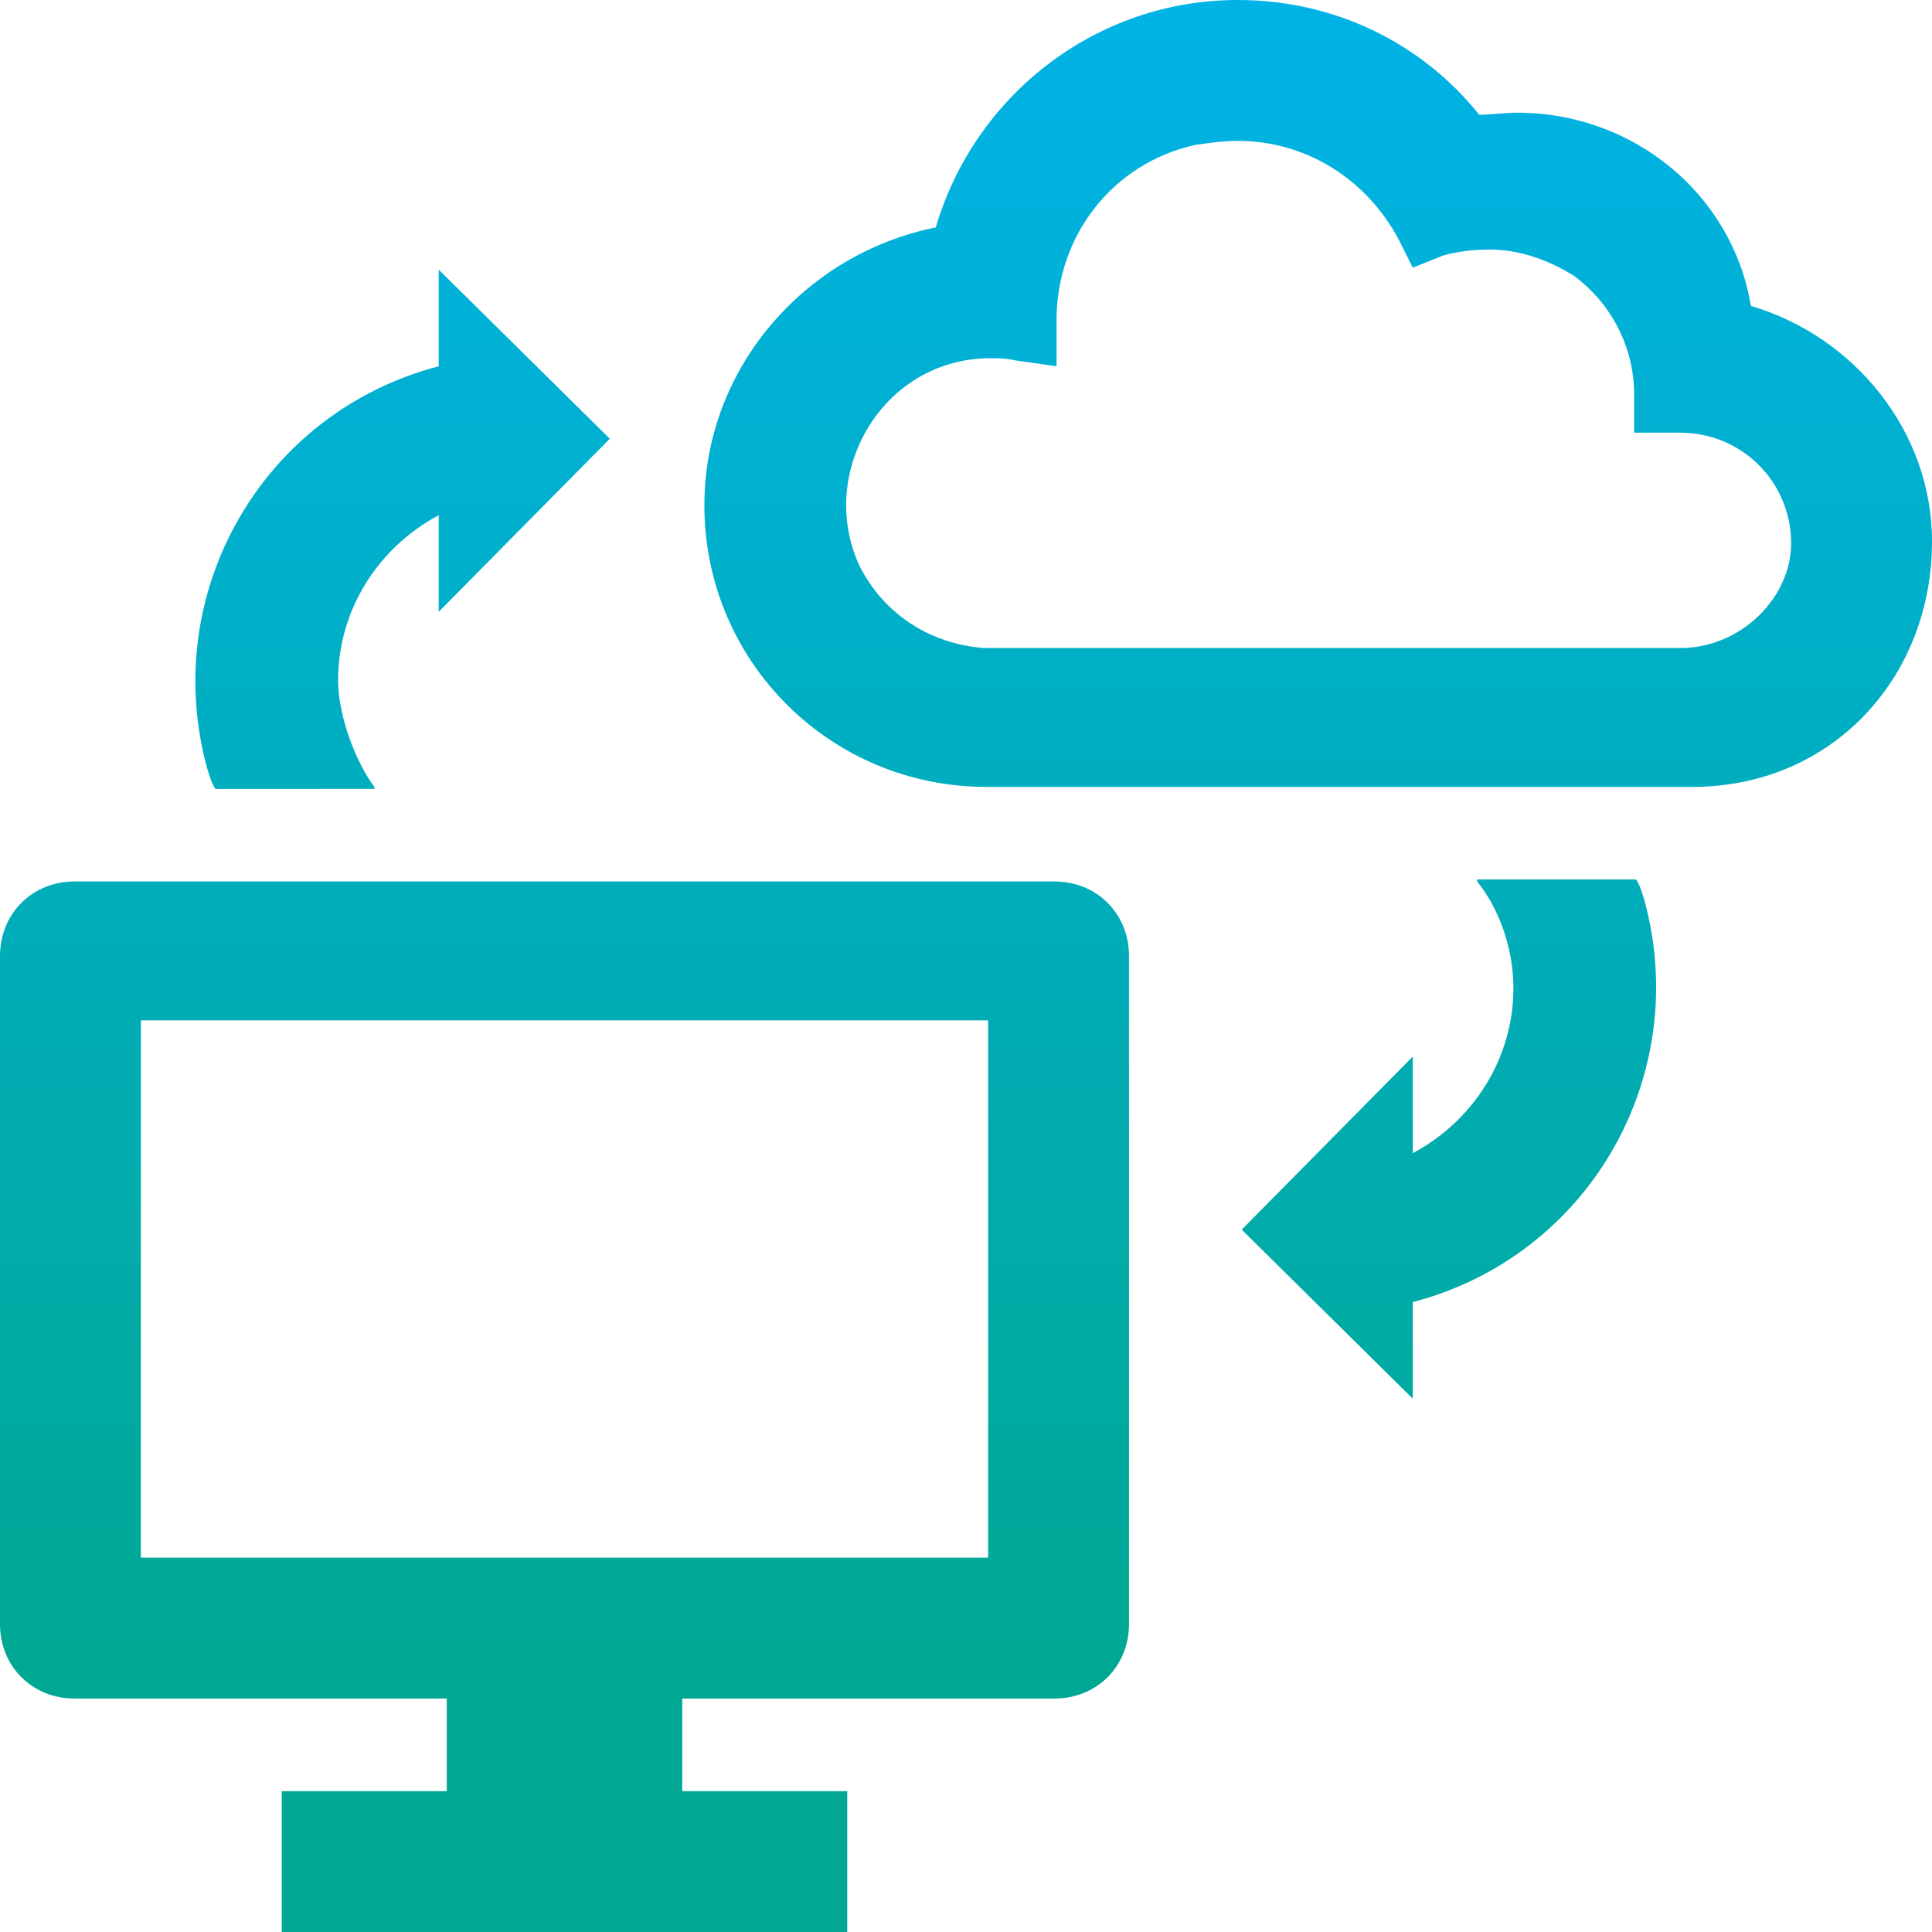
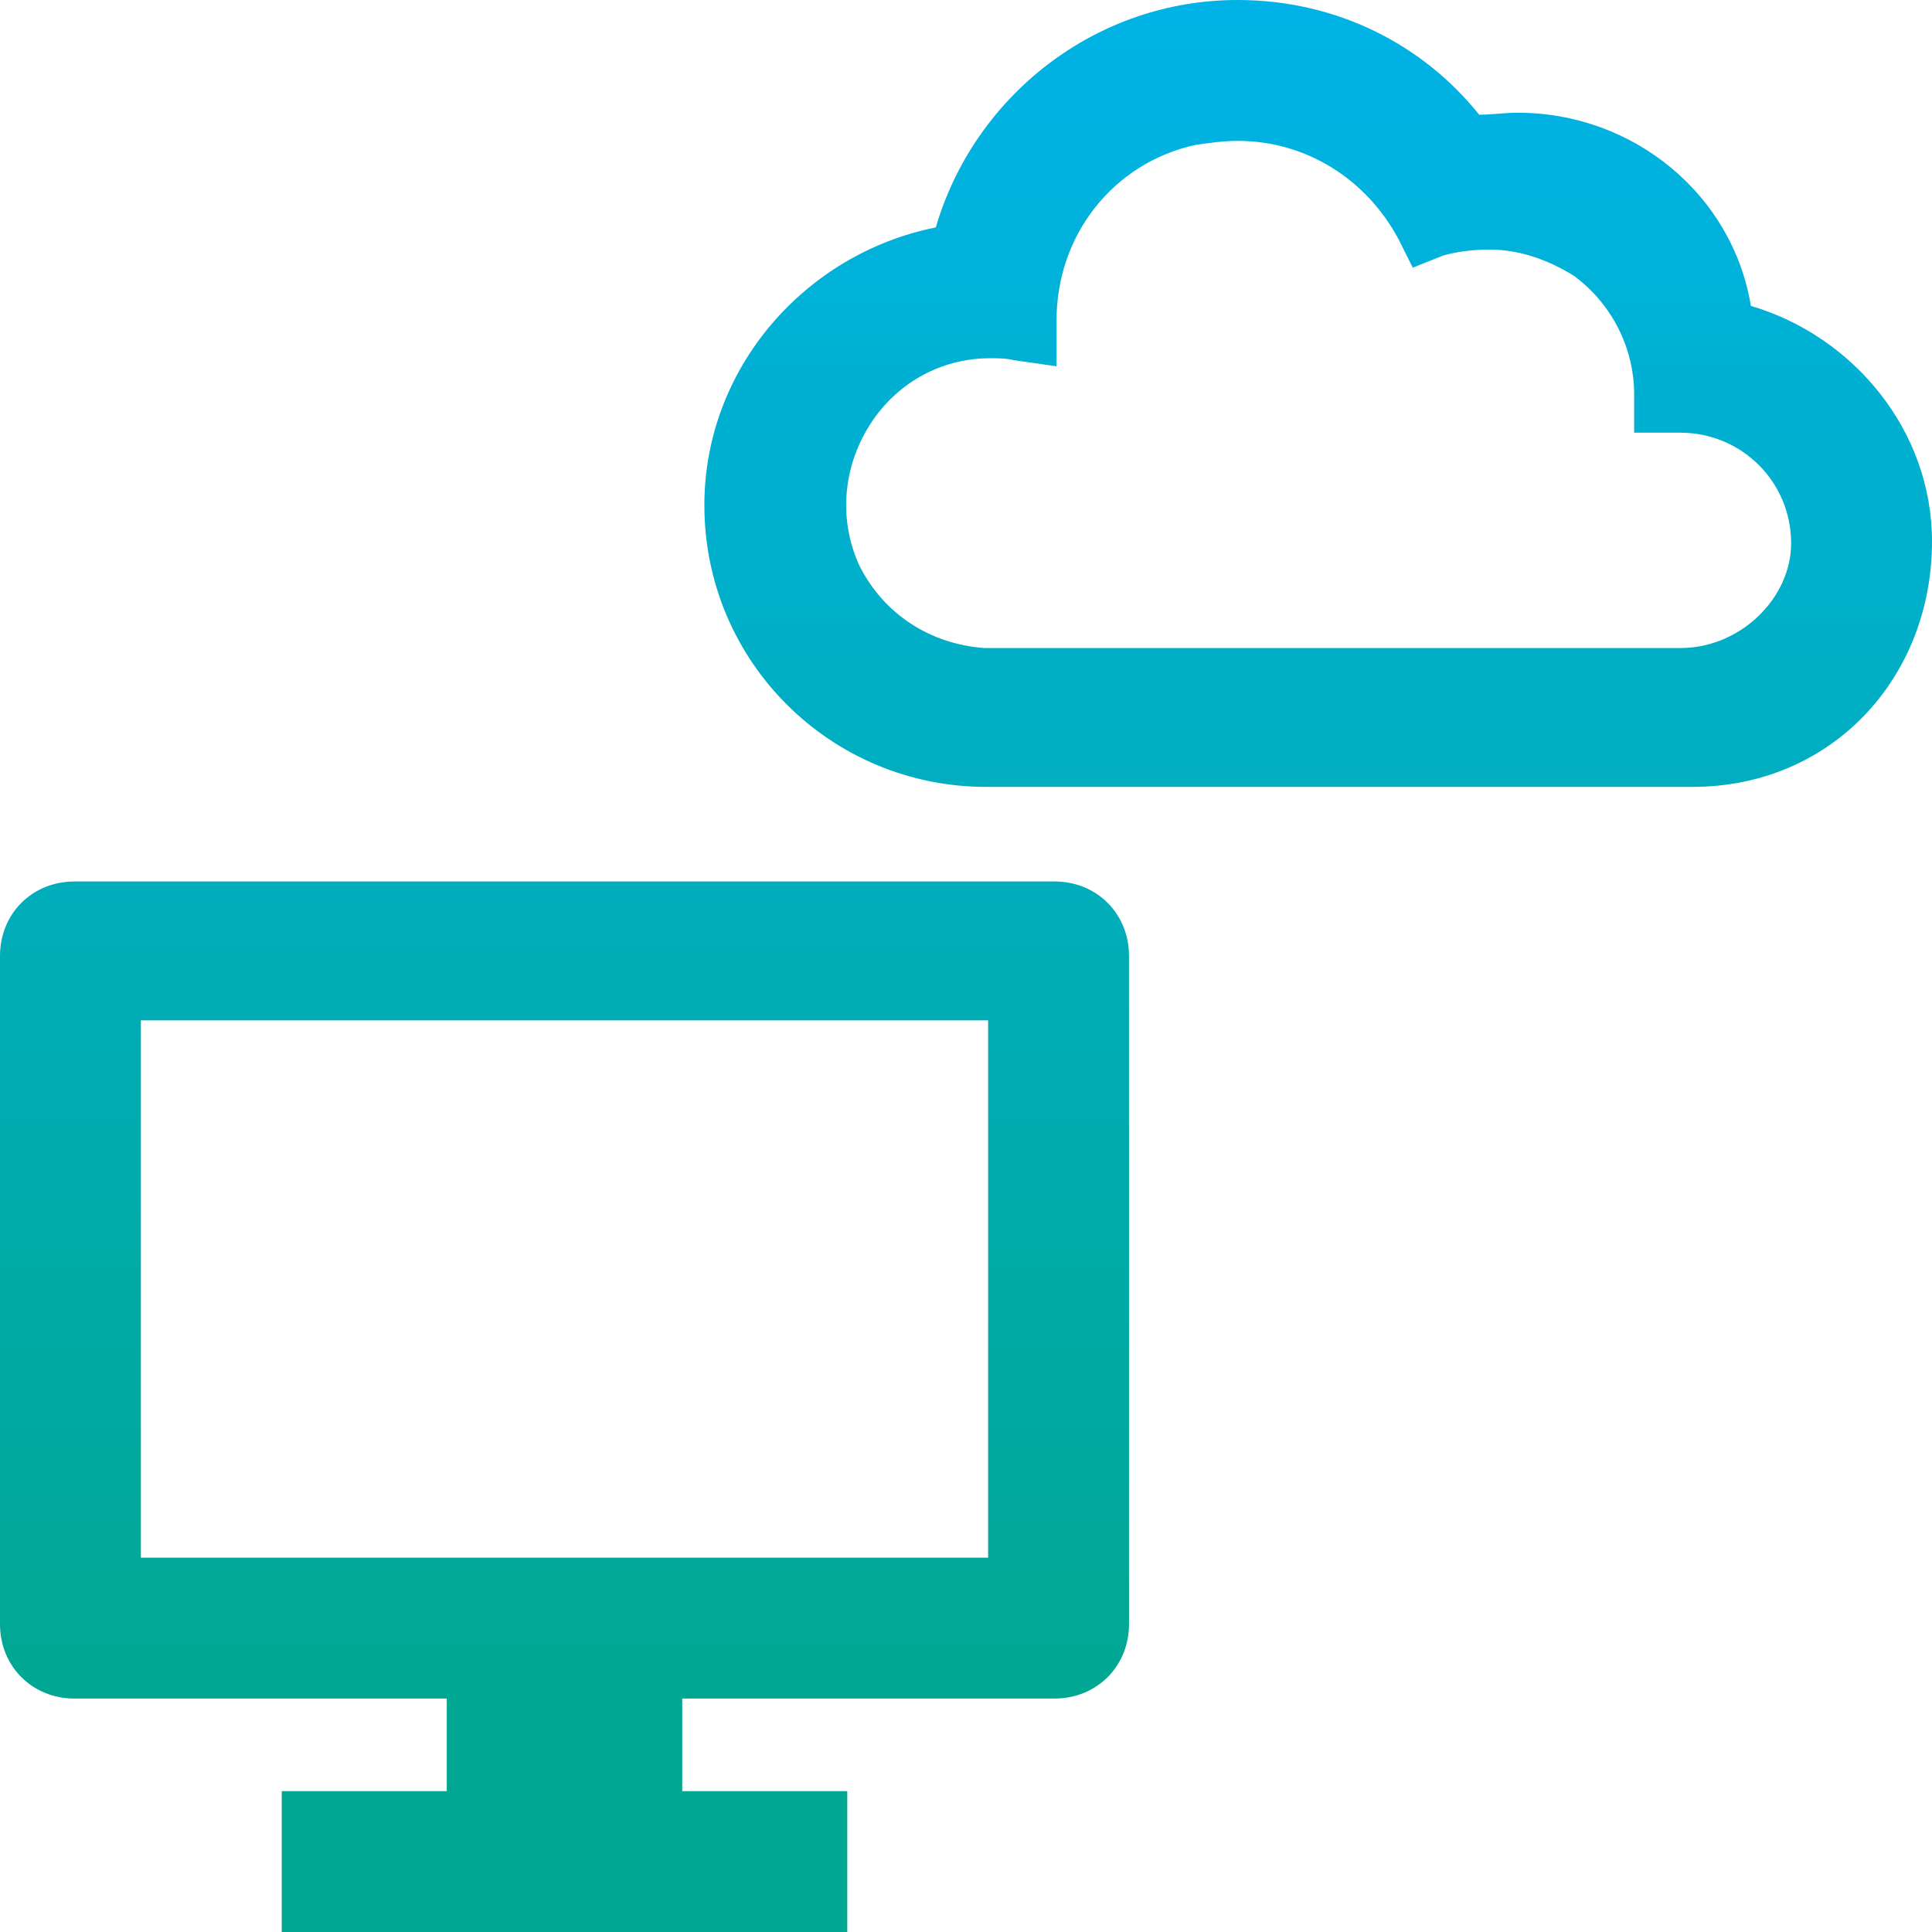
<svg xmlns="http://www.w3.org/2000/svg" id="Layer_1" x="0px" y="0px" viewBox="0 0 96 96" style="enable-background:new 0 0 96 96;" xml:space="preserve">
  <style type="text/css"> .st0{fill:url(#SVGID_1_);} .st1{fill:url(#SVGID_00000145022532847836564780000009842349553949247127_);} .st2{fill:url(#SVGID_00000014609932551560878060000009432066885444261051_);} .st3{fill:url(#SVGID_00000081637442924776536540000015532177808205461908_);} </style>
  <g>
    <g>
      <g>
        <g>
          <g>
            <g>
              <linearGradient id="SVGID_1_" gradientUnits="userSpaceOnUse" x1="65.54" y1="-24.159" x2="65.54" y2="92.996">
                <stop offset="0" style="stop-color:#00B6FF" />
                <stop offset="0.908" style="stop-color:#00A894" />
              </linearGradient>
              <path class="st0" d="M87,15.2c-0.9-5.5-5.8-9.6-11.6-9.6c-0.6,0-1.3,0.1-1.9,0.1C70.7,2.2,66.4,0,61.5,0 c-7.1,0-13.1,4.8-15,11.3c-6.5,1.3-11.5,7-11.5,13.8c0,7.8,6.3,14,14,14l0,0c0,0,34.6,0,35.1,0C91,39.1,96,33.7,96,26.9 C96,21.4,92.1,16.7,87,15.2L87,15.2z M83.5,32.2H48.9c-2.7-0.2-5-1.7-6.2-4.1c-1.1-2.4-0.8-5.2,0.8-7.4 c1.4-1.9,3.5-2.9,5.7-2.9c0.4,0,0.8,0,1.2,0.1l2.1,0.3v-2.3c0-4.2,2.8-7.8,6.9-8.7C60.1,7.1,60.8,7,61.5,7l0,0l0,0l0,0 c3.4,0,6.4,1.9,8,4.9l0.7,1.4l1.5-0.6c0.7-0.2,1.5-0.3,2.3-0.3c1.5,0,2.9,0.5,4.2,1.3c1.9,1.4,3,3.6,3,5.9v1.9h2.3 c3,0,5.5,2.4,5.5,5.5C89,29.7,86.5,32.2,83.5,32.2L83.5,32.2z" />
              <linearGradient id="SVGID_00000096747882363227802560000001693322734251304881_" gradientUnits="userSpaceOnUse" x1="28.063" y1="-24.159" x2="28.063" y2="92.996">
                <stop offset="0" style="stop-color:#00B6FF" />
                <stop offset="0.908" style="stop-color:#00A894" />
              </linearGradient>
              <path style="fill:url(#SVGID_00000096747882363227802560000001693322734251304881_);" d="M52.4,43.8H3.7 c-2.1,0-3.7,1.6-3.7,3.7v33.2c0,2.1,1.6,3.7,3.7,3.7l0,0h18.5V89H14v7h28.1v-7h-8.2v-4.6h18.5c2.1,0,3.7-1.6,3.7-3.7l0,0V47.5 C56.1,45.4,54.5,43.8,52.4,43.8L52.4,43.8z M49.1,77.4H7V50.7h42.1V77.4L49.1,77.4L49.1,77.4z" />
              <linearGradient id="SVGID_00000093880785050629461370000012832429493449512625_" gradientUnits="userSpaceOnUse" x1="71.926" y1="-24.159" x2="71.926" y2="92.996">
                <stop offset="0" style="stop-color:#00B6FF" />
                <stop offset="0.908" style="stop-color:#00A894" />
              </linearGradient>
-               <path style="fill:url(#SVGID_00000093880785050629461370000012832429493449512625_);" d="M73.4,43.8c1.2,1.5,1.8,3.5,1.8,5.3 c0,3.5-2,6.6-5,8.2v-4.8l-8.5,8.6l8.5,8.4v-4.8c8.8-2.3,13.9-11.3,11.5-20c-0.1-0.3-0.2-0.7-0.4-1H73.4L73.4,43.8L73.4,43.8z" />
              <linearGradient id="SVGID_00000106133534864113981190000016919757811295186866_" gradientUnits="userSpaceOnUse" x1="20.098" y1="-24.159" x2="20.098" y2="92.996">
                <stop offset="0" style="stop-color:#00B6FF" />
                <stop offset="0.908" style="stop-color:#00A894" />
              </linearGradient>
-               <path style="fill:url(#SVGID_00000106133534864113981190000016919757811295186866_);" d="M18.6,39.1c-0.9-1.2-1.8-3.5-1.8-5.3 c0-3.5,2-6.6,5-8.2v4.8l8.5-8.6l-8.5-8.4v4.8c-8.8,2.3-13.9,11.3-11.5,20c0.1,0.3,0.2,0.7,0.4,1H18.6L18.6,39.1L18.6,39.1z" />
            </g>
          </g>
        </g>
      </g>
    </g>
  </g>
</svg>